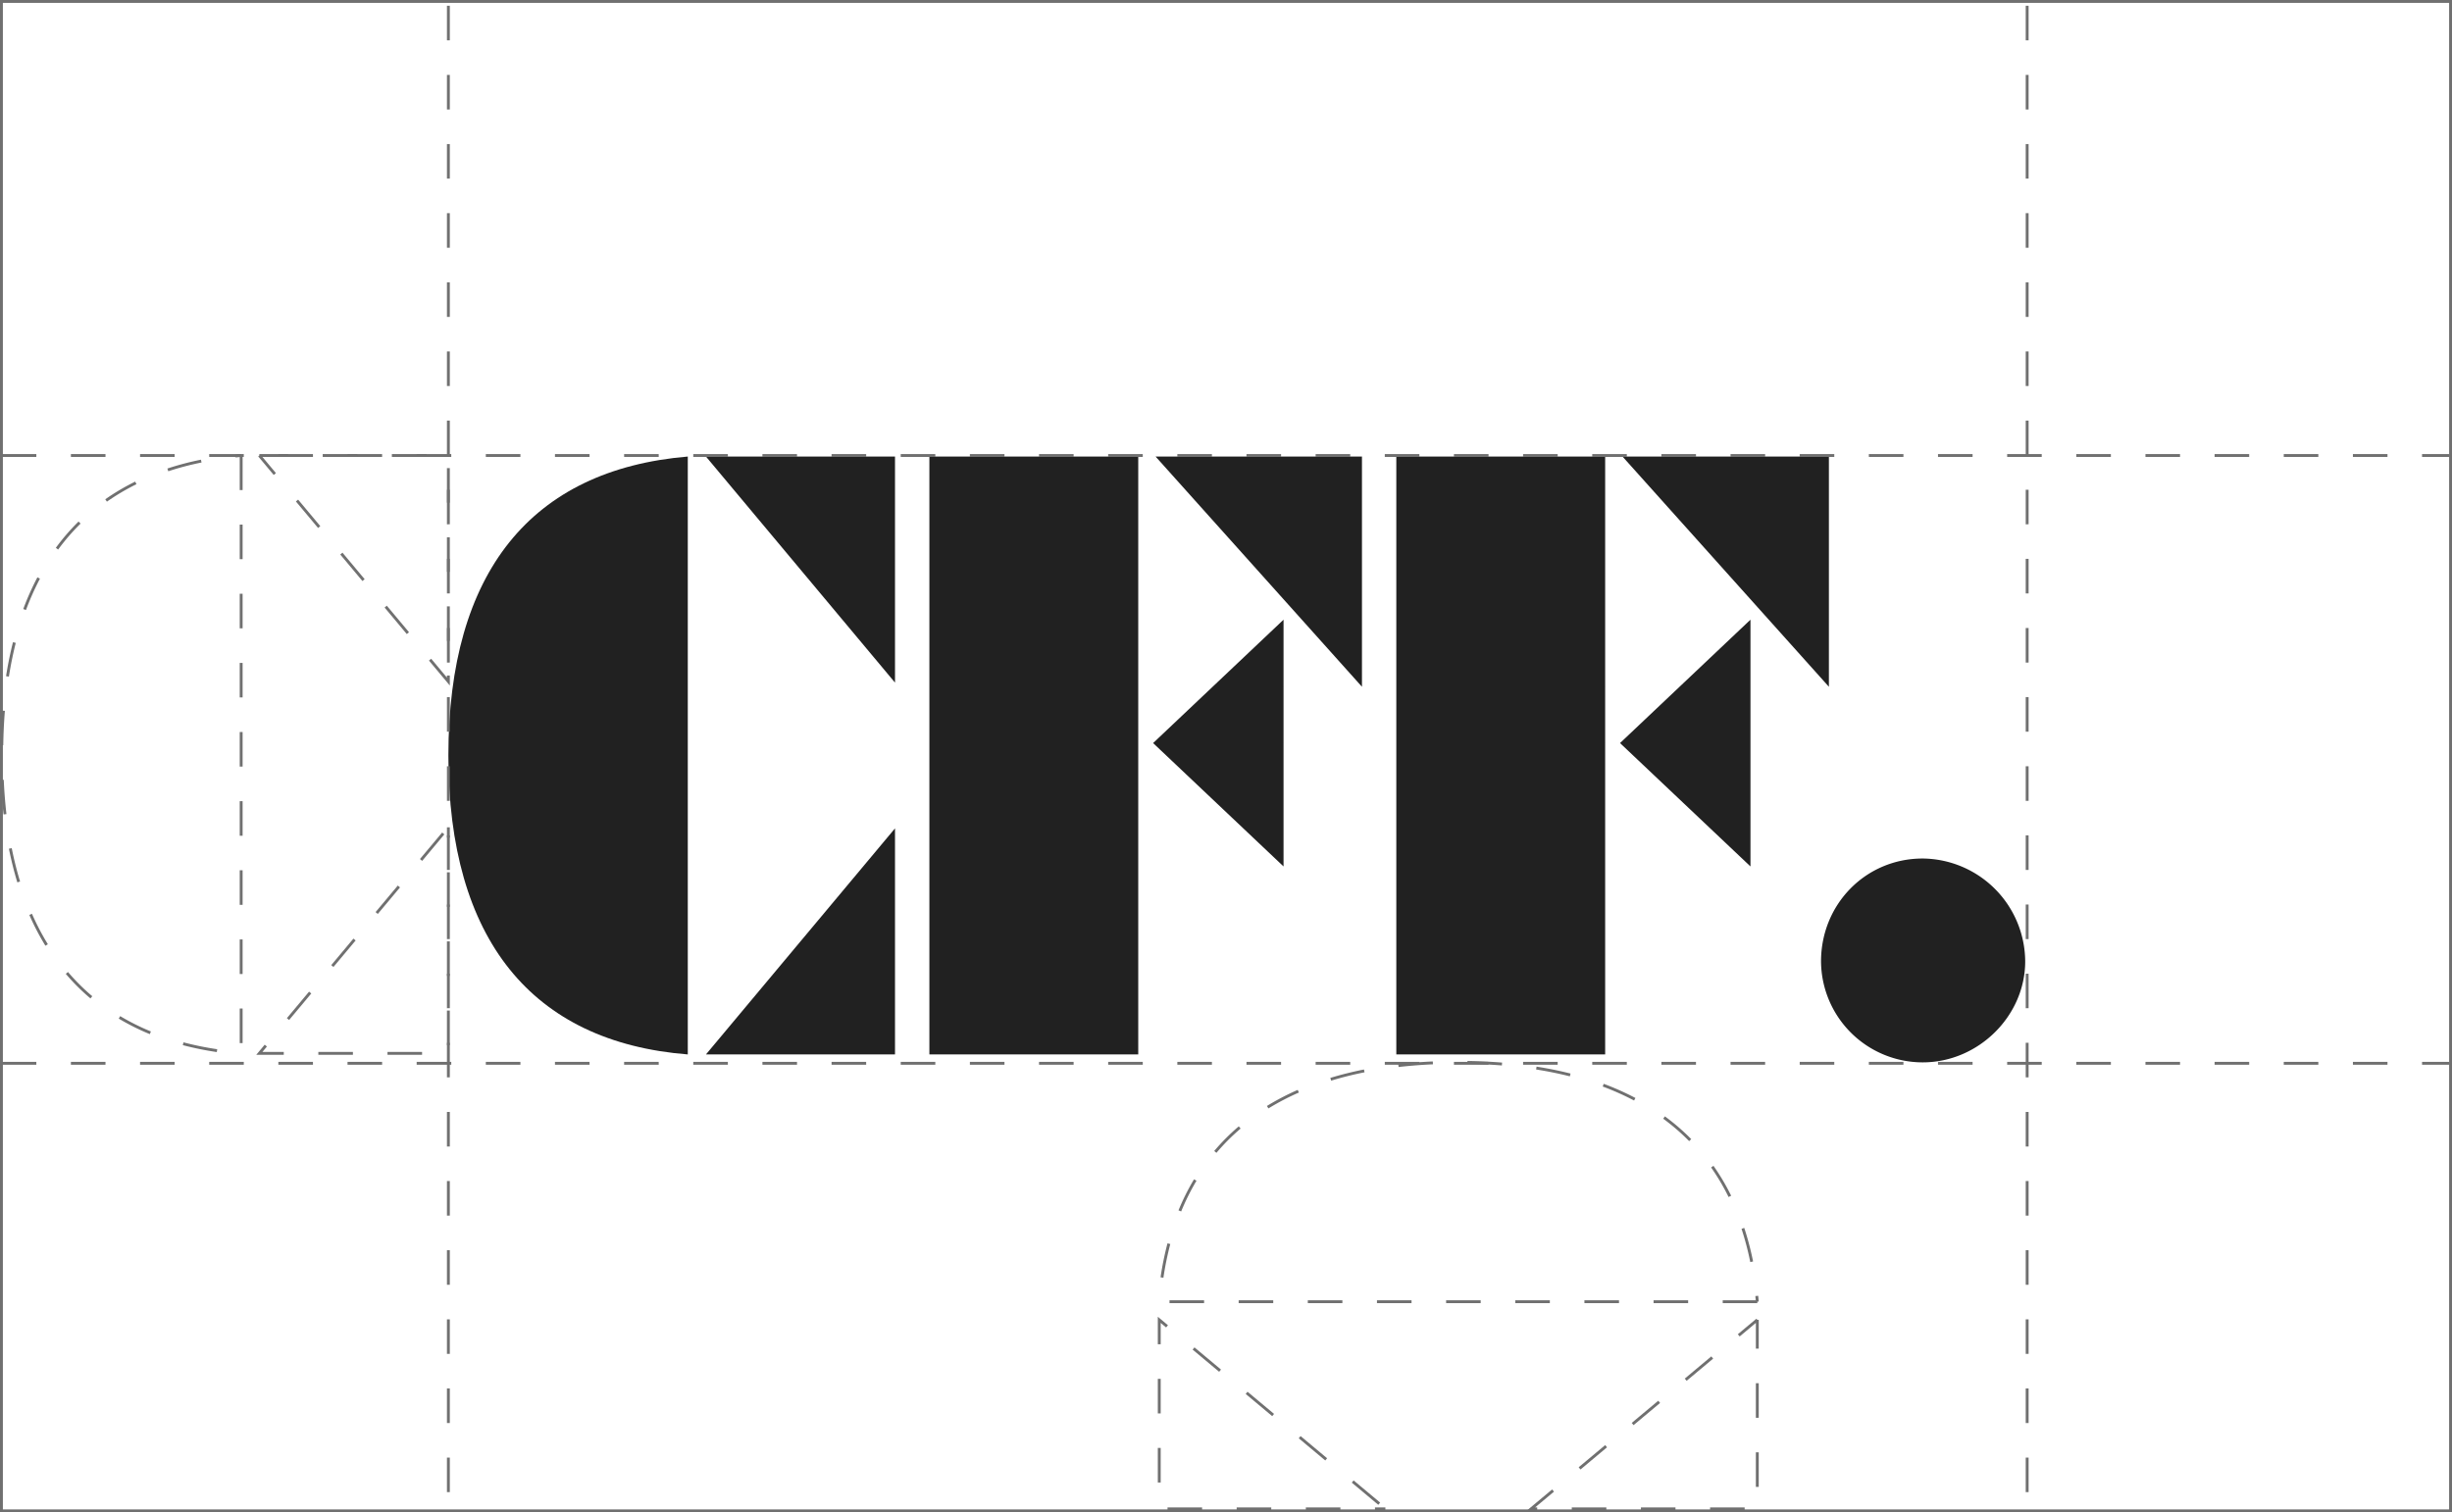
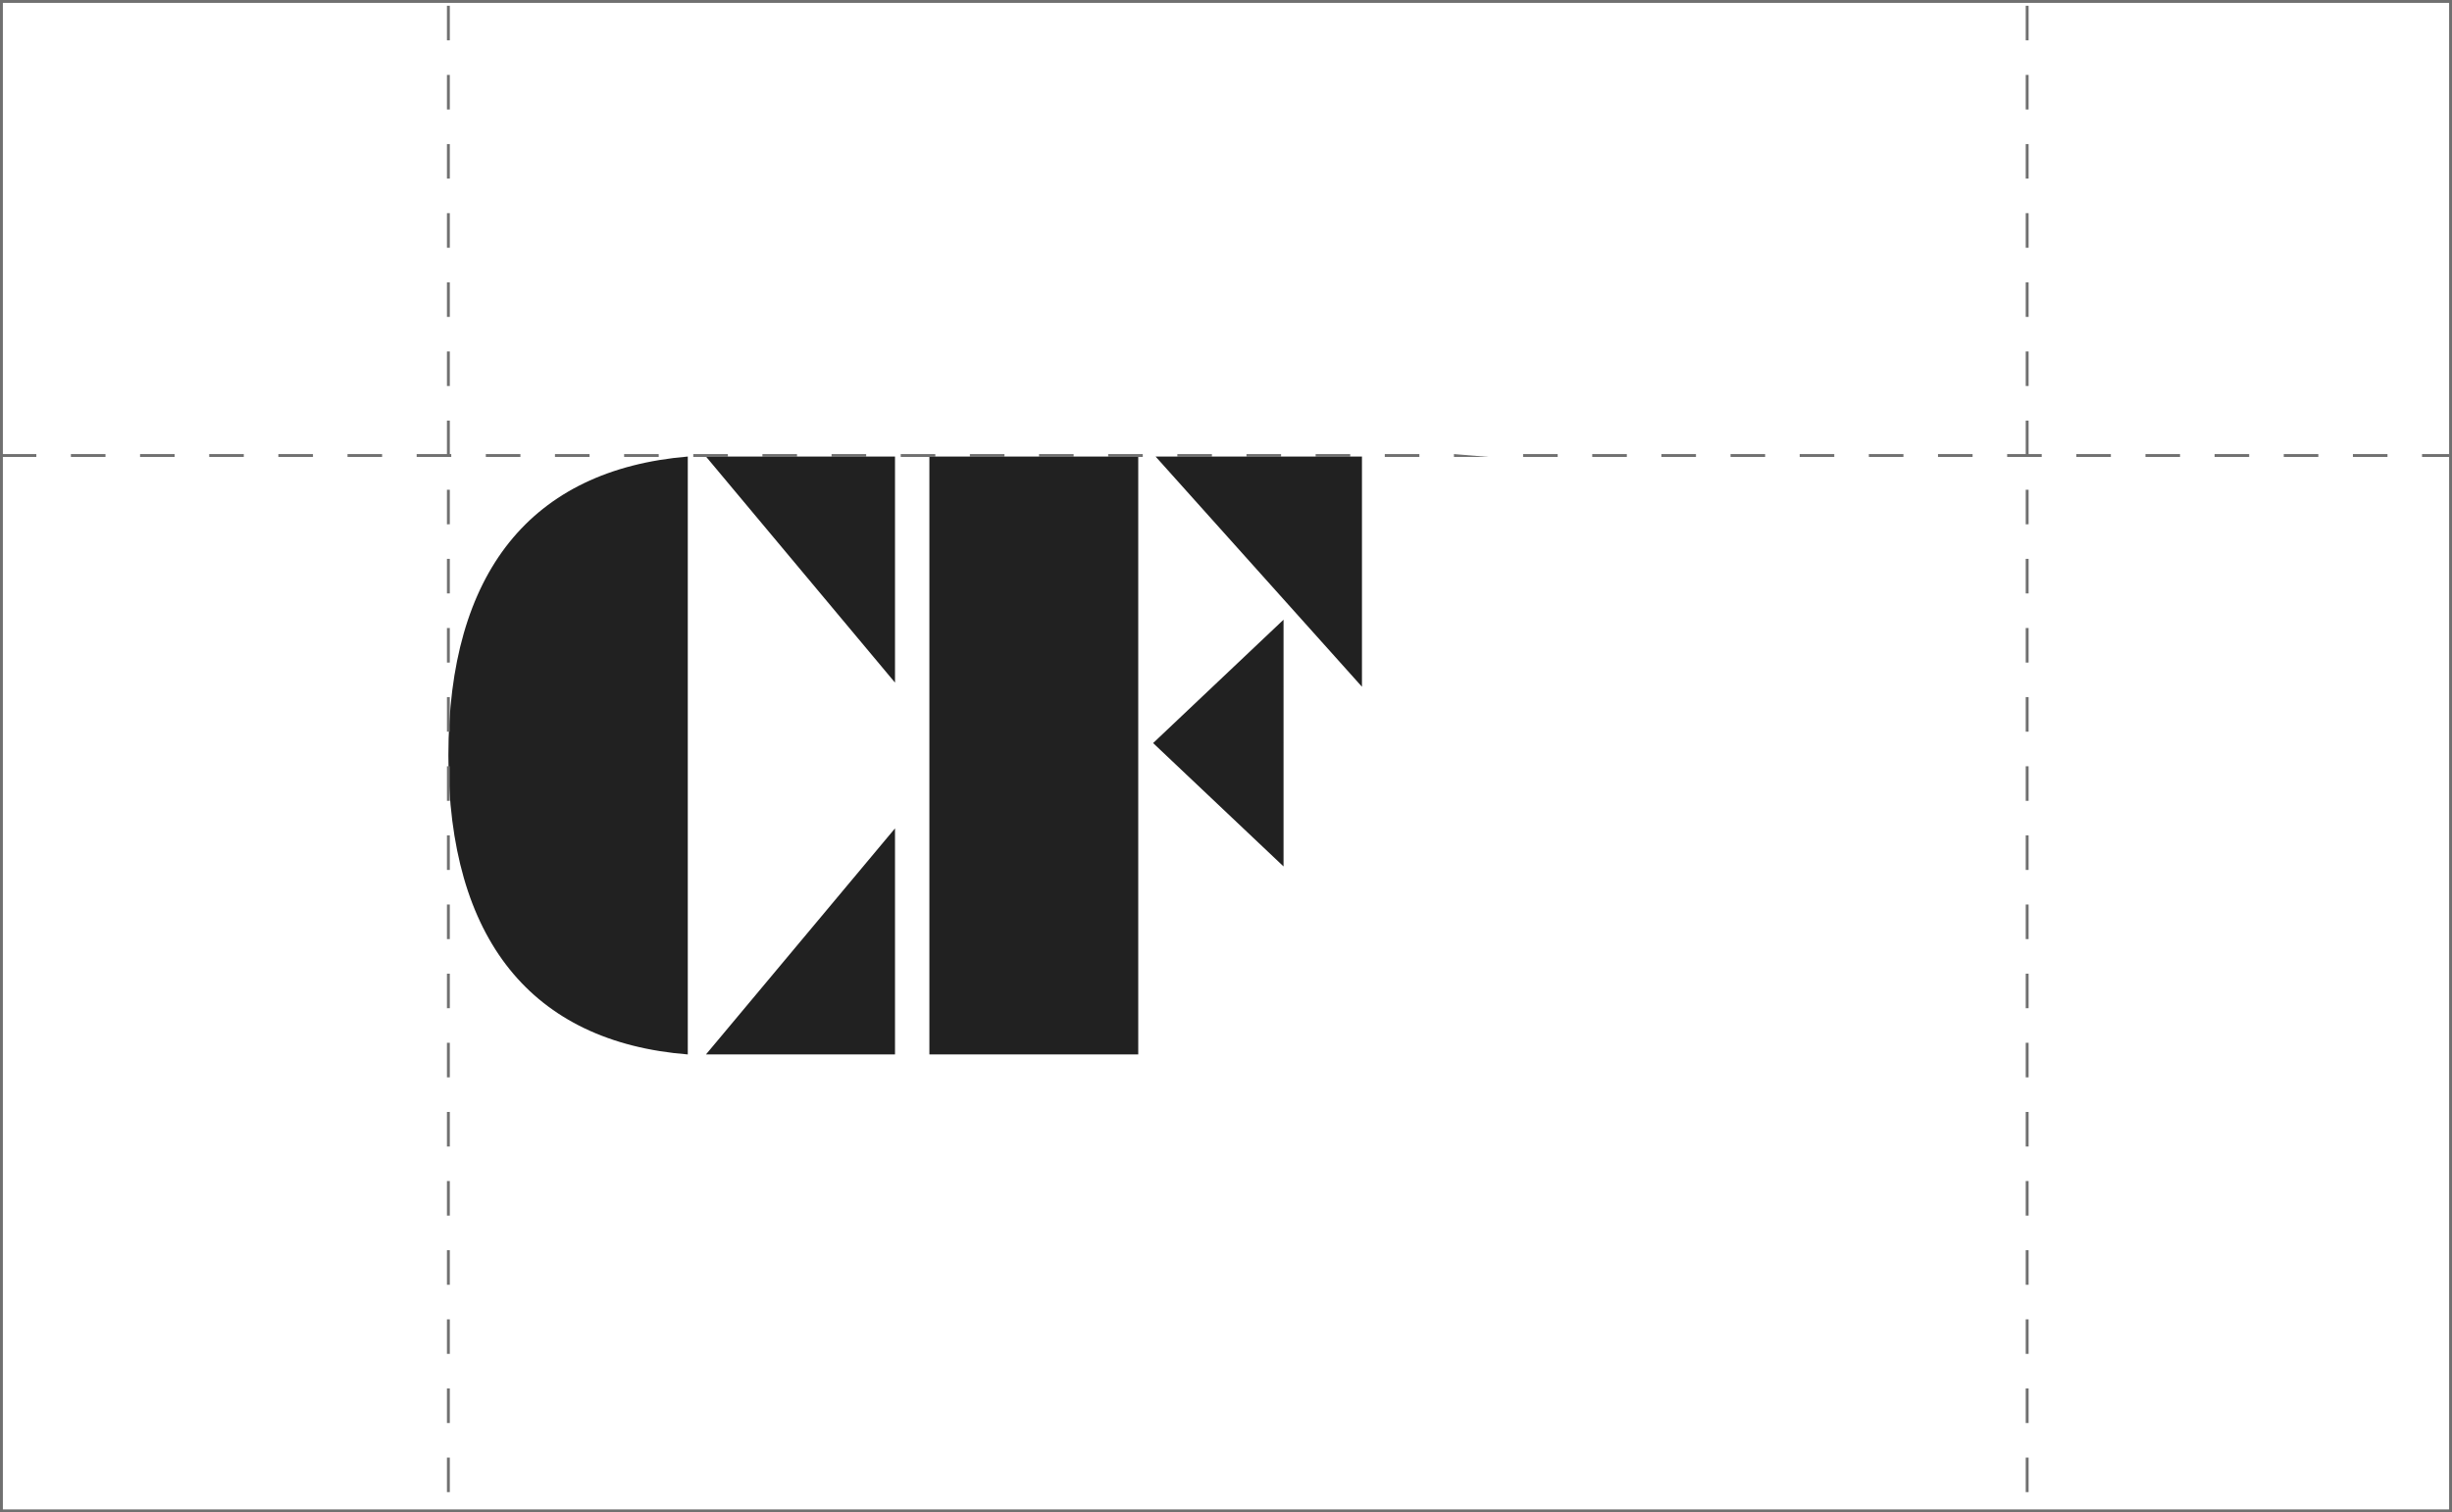
<svg xmlns="http://www.w3.org/2000/svg" width="851" height="525" viewBox="0 0 851 525">
  <defs>
    <clipPath id="clip-path">
      <rect id="Rectangle_1174" data-name="Rectangle 1174" width="547.257" height="210.313" fill="#212121" />
    </clipPath>
  </defs>
  <g id="Group_4522" data-name="Group 4522" transform="translate(-380 -2990)">
    <rect id="Rectangle_1811" data-name="Rectangle 1811" width="851" height="525" transform="translate(380 2990)" fill="#fff" />
    <path id="Rectangle_1811_-_Outline" data-name="Rectangle 1811 - Outline" d="M1,1V524H850V1H1M0,0H851V525H0Z" transform="translate(380 2990)" fill="#707070" />
    <g id="Group_4493" data-name="Group 4493" transform="translate(535.617 3148.49)">
      <g id="Group_824" data-name="Group 824" transform="translate(0 0)" clip-path="url(#clip-path)">
        <path id="Path_264" data-name="Path 264" d="M0,103.78C0,40.247,28.652,4.6,83.09,0V207.561C28.938,203.249,0,167.6,0,103.78m155.007,25.3v78.482H89.394ZM155.007,0V78.482L89.394,0Z" transform="translate(0)" fill="#212121" />
        <path id="Path_265" data-name="Path 265" d="M223.307,99.468l45.27-42.835V142.3ZM295.794,0V79.92L224.166,0ZM145.66,0h72.489V207.561H145.66Z" transform="translate(21.277)" fill="#212121" />
-         <path id="Path_266" data-name="Path 266" d="M364.705,99.468l45.27-42.835V142.3ZM437.194,0V79.92L365.564,0ZM287.059,0h72.489V207.561H287.059Z" transform="translate(41.932)" fill="#212121" />
-         <path id="Path_267" data-name="Path 267" d="M450.943,192.119a35.3,35.3,0,0,1-35.265-35.052c0-19.84,15.493-35.713,35.265-35.713a35.93,35.93,0,0,1,35.594,35.713c0,18.848-16.149,35.052-35.594,35.052" transform="translate(60.719 18.194)" fill="#212121" />
      </g>
    </g>
-     <path id="Line_101" data-name="Line 101" d="M849.53.5H840v-1h9.53ZM828,.5H816v-1h12Zm-24,0H792v-1h12Zm-24,0H768v-1h12Zm-24,0H744v-1h12Zm-24,0H720v-1h12Zm-24,0H696v-1h12Zm-24,0H672v-1h12Zm-24,0H648v-1h12Zm-24,0H624v-1h12Zm-24,0H600v-1h12Zm-24,0H576v-1h12Zm-24,0H552v-1h12Zm-24,0H528v-1h12Zm-24,0H504v-1h12Zm-24,0H480v-1h12Zm-24,0H456v-1h12Zm-24,0H432v-1h12Zm-24,0H408v-1h12Zm-24,0H384v-1h12Zm-24,0H360v-1h12Zm-24,0H336v-1h12Zm-24,0H312v-1h12Zm-24,0H288v-1h12Zm-24,0H264v-1h12Zm-24,0H240v-1h12Zm-24,0H216v-1h12Zm-24,0H192v-1h12Zm-24,0H168v-1h12Zm-24,0H144v-1h12Zm-24,0H120v-1h12Zm-24,0H96v-1h12ZM84,.5H72v-1H84ZM60,.5H48v-1H60ZM36,.5H24v-1H36ZM12,.5H0v-1H12Z" transform="translate(380.61 3148.124)" fill="#707070" />
-     <path id="Line_102" data-name="Line 102" d="M849.53.5H840v-1h9.53ZM828,.5H816v-1h12Zm-24,0H792v-1h12Zm-24,0H768v-1h12Zm-24,0H744v-1h12Zm-24,0H720v-1h12Zm-24,0H696v-1h12Zm-24,0H672v-1h12Zm-24,0H648v-1h12Zm-24,0H624v-1h12Zm-24,0H600v-1h12Zm-24,0H576v-1h12Zm-24,0H552v-1h12Zm-24,0H528v-1h12Zm-24,0H504v-1h12Zm-24,0H480v-1h12Zm-24,0H456v-1h12Zm-24,0H432v-1h12Zm-24,0H408v-1h12Zm-24,0H384v-1h12Zm-24,0H360v-1h12Zm-24,0H336v-1h12Zm-24,0H312v-1h12Zm-24,0H288v-1h12Zm-24,0H264v-1h12Zm-24,0H240v-1h12Zm-24,0H216v-1h12Zm-24,0H192v-1h12Zm-24,0H168v-1h12Zm-24,0H144v-1h12Zm-24,0H120v-1h12Zm-24,0H96v-1h12ZM84,.5H72v-1H84ZM60,.5H48v-1H60ZM36,.5H24v-1H36ZM12,.5H0v-1H12Z" transform="translate(380.61 3359.124)" fill="#707070" />
+     <path id="Line_101" data-name="Line 101" d="M849.53.5H840v-1h9.53ZM828,.5H816v-1h12Zm-24,0H792v-1h12Zm-24,0H768v-1h12Zm-24,0H744v-1h12Zm-24,0H720v-1h12Zm-24,0H696v-1h12Zm-24,0H672v-1h12Zm-24,0H648v-1h12Zm-24,0H624v-1h12Zm-24,0H600v-1h12Zm-24,0H576v-1h12Zm-24,0H552v-1h12Zm-24,0H528v-1h12Zm-24,0H504v-1Zm-24,0H480v-1h12Zm-24,0H456v-1h12Zm-24,0H432v-1h12Zm-24,0H408v-1h12Zm-24,0H384v-1h12Zm-24,0H360v-1h12Zm-24,0H336v-1h12Zm-24,0H312v-1h12Zm-24,0H288v-1h12Zm-24,0H264v-1h12Zm-24,0H240v-1h12Zm-24,0H216v-1h12Zm-24,0H192v-1h12Zm-24,0H168v-1h12Zm-24,0H144v-1h12Zm-24,0H120v-1h12Zm-24,0H96v-1h12ZM84,.5H72v-1H84ZM60,.5H48v-1H60ZM36,.5H24v-1H36ZM12,.5H0v-1H12Z" transform="translate(380.61 3148.124)" fill="#707070" />
    <path id="Line_103" data-name="Line 103" d="M516,.5H504v-1h12Zm-24,0H480v-1h12Zm-24,0H456v-1h12Zm-24,0H432v-1h12Zm-24,0H408v-1h12Zm-24,0H384v-1h12Zm-24,0H360v-1h12Zm-24,0H336v-1h12Zm-24,0H312v-1h12Zm-24,0H288v-1h12Zm-24,0H264v-1h12Zm-24,0H240v-1h12Zm-24,0H216v-1h12Zm-24,0H192v-1h12Zm-24,0H168v-1h12Zm-24,0H144v-1h12Zm-24,0H120v-1h12Zm-24,0H96v-1h12ZM84,.5H72v-1H84ZM60,.5H48v-1H60ZM36,.5H24v-1H36ZM12,.5H0v-1H12Z" transform="translate(535.617 2992.008) rotate(90)" fill="#707070" />
    <path id="Line_104" data-name="Line 104" d="M516,.5H504v-1h12Zm-24,0H480v-1h12Zm-24,0H456v-1h12Zm-24,0H432v-1h12Zm-24,0H408v-1h12Zm-24,0H384v-1h12Zm-24,0H360v-1h12Zm-24,0H336v-1h12Zm-24,0H312v-1h12Zm-24,0H288v-1h12Zm-24,0H264v-1h12Zm-24,0H240v-1h12Zm-24,0H216v-1h12Zm-24,0H192v-1h12Zm-24,0H168v-1h12Zm-24,0H144v-1h12Zm-24,0H120v-1h12Zm-24,0H96v-1h12ZM84,.5H72v-1H84ZM60,.5H48v-1H60ZM36,.5H24v-1H36ZM12,.5H0v-1H12Z" transform="translate(1083.554 2992.008) rotate(90)" fill="#707070" />
-     <path id="Path_1014" data-name="Path 1014" d="M89.394-.5h10v1H90.463l4.694,5.615-.767.641L89.01.321,89.394,0Zm22,0h12v1h-12Zm24,0h12v1h-12ZM83.048-.5l.042.5h.5V12h-1V.545c-.483.043-.966.088-1.443.136l-.1-1C81.708-.38,82.381-.442,83.048-.5ZM69.134,1.461l.2.98a100.732,100.732,0,0,0-11.54,3.036l-.313-.95A101.744,101.744,0,0,1,69.134,1.461ZM154.506,4.39h1v12h-1ZM46.309,9.071l.442.9A76.933,76.933,0,0,0,36.5,16.028l-.575-.818A77.936,77.936,0,0,1,46.309,9.071Zm56.546,6.25,7.7,9.206-.767.641-7.7-9.206Zm-76.2,7.612.7.713a74.3,74.3,0,0,0-7.787,9.008l-.806-.592A75.3,75.3,0,0,1,26.65,22.934ZM82.59,24h1V36h-1Zm71.916,4.39h1v12h-1Zm-36.258,5.345,7.7,9.206-.767.641-7.7-9.206ZM12.372,42.3l.884.467A93.086,93.086,0,0,0,8.4,53.654L7.461,53.3A94.094,94.094,0,0,1,12.372,42.3ZM82.59,48h1V60h-1Zm51.051,4.147,7.7,9.206-.767.641-7.7-9.206Zm20.865.242h1v12h-1ZM3.892,64.814l.969.245c-.944,3.732-1.745,7.672-2.382,11.709l-.988-.156C2.133,72.545,2.941,68.575,3.892,64.814ZM149.035,70.56l5.471,6.544V76.39h1v3.47L148.268,71.2ZM82.59,72h1V84h-1ZM.086,88.569l1,.08C.775,92.5.587,96.519.524,100.6l-1-.015C-.412,96.482-.223,92.439.086,88.569ZM82.59,96h1v12h-1ZM.691,112.572c.181,4.079.5,8.091.934,11.924l-.993.114c-.442-3.856-.758-7.892-.94-11.994ZM82.59,120h1v12h-1Zm71.916,9.079h1v3.612h-1Zm-1.666,1.812.767.641-7.7,9.206-.767-.641ZM3.462,136.313c.8,4.006,1.774,7.9,2.9,11.586l-.957.292c-1.132-3.714-2.115-7.644-2.92-11.682ZM82.59,144h1v12h-1Zm71.916.69h1v12h-1Zm-17.06,4.613.767.641-7.7,9.206-.767-.641ZM10.485,159.1A87.183,87.183,0,0,0,16,169.669l-.852.523A88.181,88.181,0,0,1,9.57,159.5Zm111.568,8.618.767.641-7.7,9.206-.767-.641ZM82.59,168h1v12h-1Zm71.916.69h1v12h-1ZM22.986,179.315a72.9,72.9,0,0,0,8.432,8.4l-.645.764a73.91,73.91,0,0,1-8.548-8.519Zm83.673,6.814.767.641-7.7,9.206-.767-.641ZM82.59,192h1v12h-1Zm71.916.69h1v12h-1Zm-113.4,1.942a79.966,79.966,0,0,0,10.659,5.323l-.38.925A80.976,80.976,0,0,1,40.6,195.49Zm21.972,9.1a107.615,107.615,0,0,0,11.7,2.385l-.146.989a108.609,108.609,0,0,1-11.8-2.407Zm28.185.808.767.641-1.569,1.877h7.414v1H88.324Zm18.611,2.519h12v1h-12Zm24,0h12v1h-12Z" transform="translate(380.61 3148.123)" fill="#707070" />
-     <path id="Path_1015" data-name="Path 1015" d="M89.394-.5h10v1H90.463l4.694,5.615-.767.641L89.01.321,89.394,0Zm22,0h12v1h-12Zm24,0h12v1h-12ZM83.048-.5l.042.5h.5V12h-1V.545c-.483.043-.966.088-1.443.136l-.1-1C81.708-.38,82.381-.442,83.048-.5ZM69.134,1.461l.2.98a100.732,100.732,0,0,0-11.54,3.036l-.313-.95A101.744,101.744,0,0,1,69.134,1.461ZM154.506,4.39h1v12h-1ZM46.309,9.071l.442.9A76.933,76.933,0,0,0,36.5,16.028l-.575-.818A77.936,77.936,0,0,1,46.309,9.071Zm56.546,6.25,7.7,9.206-.767.641-7.7-9.206Zm-76.2,7.612.7.713a74.3,74.3,0,0,0-7.787,9.008l-.806-.592A75.3,75.3,0,0,1,26.65,22.934ZM82.59,24h1V36h-1Zm71.916,4.39h1v12h-1Zm-36.258,5.345,7.7,9.206-.767.641-7.7-9.206ZM12.372,42.3l.884.467A93.086,93.086,0,0,0,8.4,53.654L7.461,53.3A94.094,94.094,0,0,1,12.372,42.3ZM82.59,48h1V60h-1Zm51.051,4.147,7.7,9.206-.767.641-7.7-9.206Zm20.865.242h1v12h-1ZM3.892,64.814l.969.245c-.944,3.732-1.745,7.672-2.382,11.709l-.988-.156C2.133,72.545,2.941,68.575,3.892,64.814ZM149.035,70.56l5.471,6.544V76.39h1v3.47L148.268,71.2ZM82.59,72h1V84h-1ZM.086,88.569l1,.08C.775,92.5.587,96.519.524,100.6l-1-.015C-.412,96.482-.223,92.439.086,88.569ZM82.59,96h1v12h-1ZM.691,112.572c.181,4.079.5,8.091.934,11.924l-.993.114c-.442-3.856-.758-7.892-.94-11.994ZM82.59,120h1v12h-1Zm71.916,9.079h1v3.612h-1Zm-1.666,1.812.767.641-7.7,9.206-.767-.641ZM3.462,136.313c.8,4.006,1.774,7.9,2.9,11.586l-.957.292c-1.132-3.714-2.115-7.644-2.92-11.682ZM82.59,144h1v12h-1Zm71.916.69h1v12h-1Zm-17.06,4.613.767.641-7.7,9.206-.767-.641ZM10.485,159.1A87.183,87.183,0,0,0,16,169.669l-.852.523A88.181,88.181,0,0,1,9.57,159.5Zm111.568,8.618.767.641-7.7,9.206-.767-.641ZM82.59,168h1v12h-1Zm71.916.69h1v12h-1ZM22.986,179.315a72.9,72.9,0,0,0,8.432,8.4l-.645.764a73.91,73.91,0,0,1-8.548-8.519Zm83.673,6.814.767.641-7.7,9.206-.767-.641ZM82.59,192h1v12h-1Zm71.916.69h1v12h-1Zm-113.4,1.942a79.966,79.966,0,0,0,10.659,5.323l-.38.925A80.976,80.976,0,0,1,40.6,195.49Zm21.972,9.1a107.615,107.615,0,0,0,11.7,2.385l-.146.989a108.609,108.609,0,0,1-11.8-2.407Zm28.185.808.767.641-1.569,1.877h7.414v1H88.324Zm18.611,2.519h12v1h-12Zm24,0h12v1h-12Z" transform="translate(989.894 3358.793) rotate(90)" fill="#707070" />
  </g>
</svg>